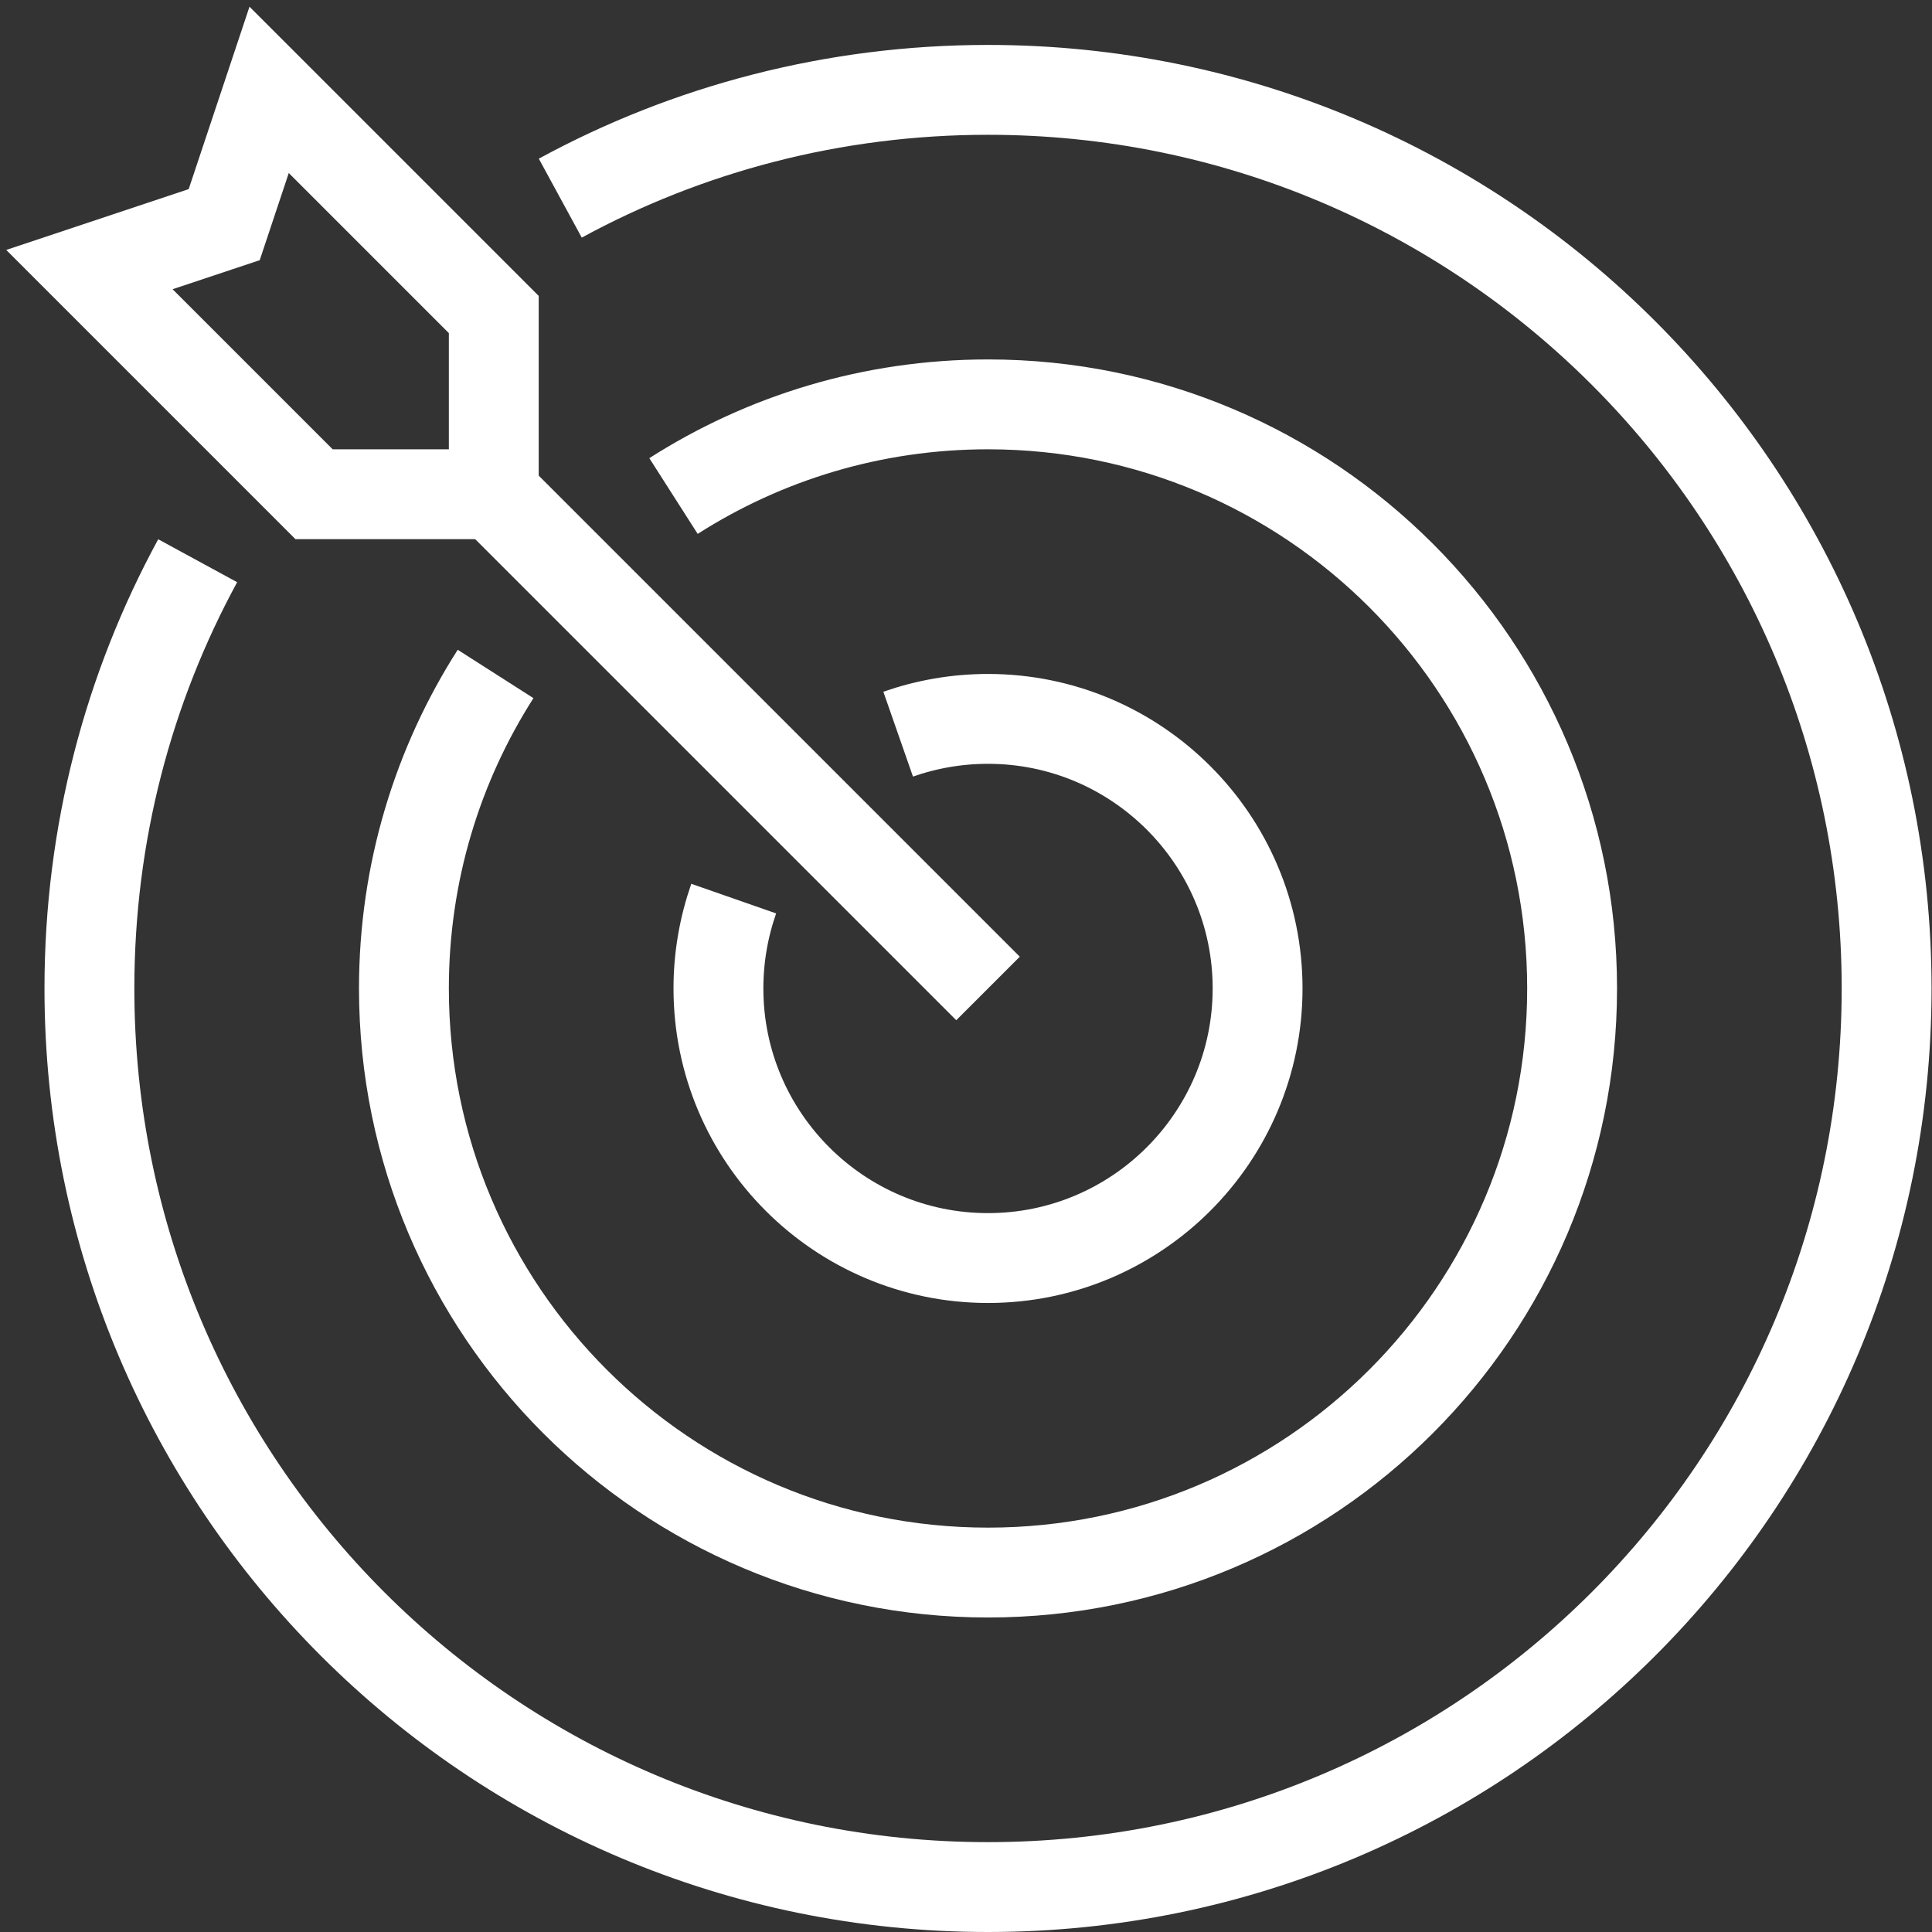
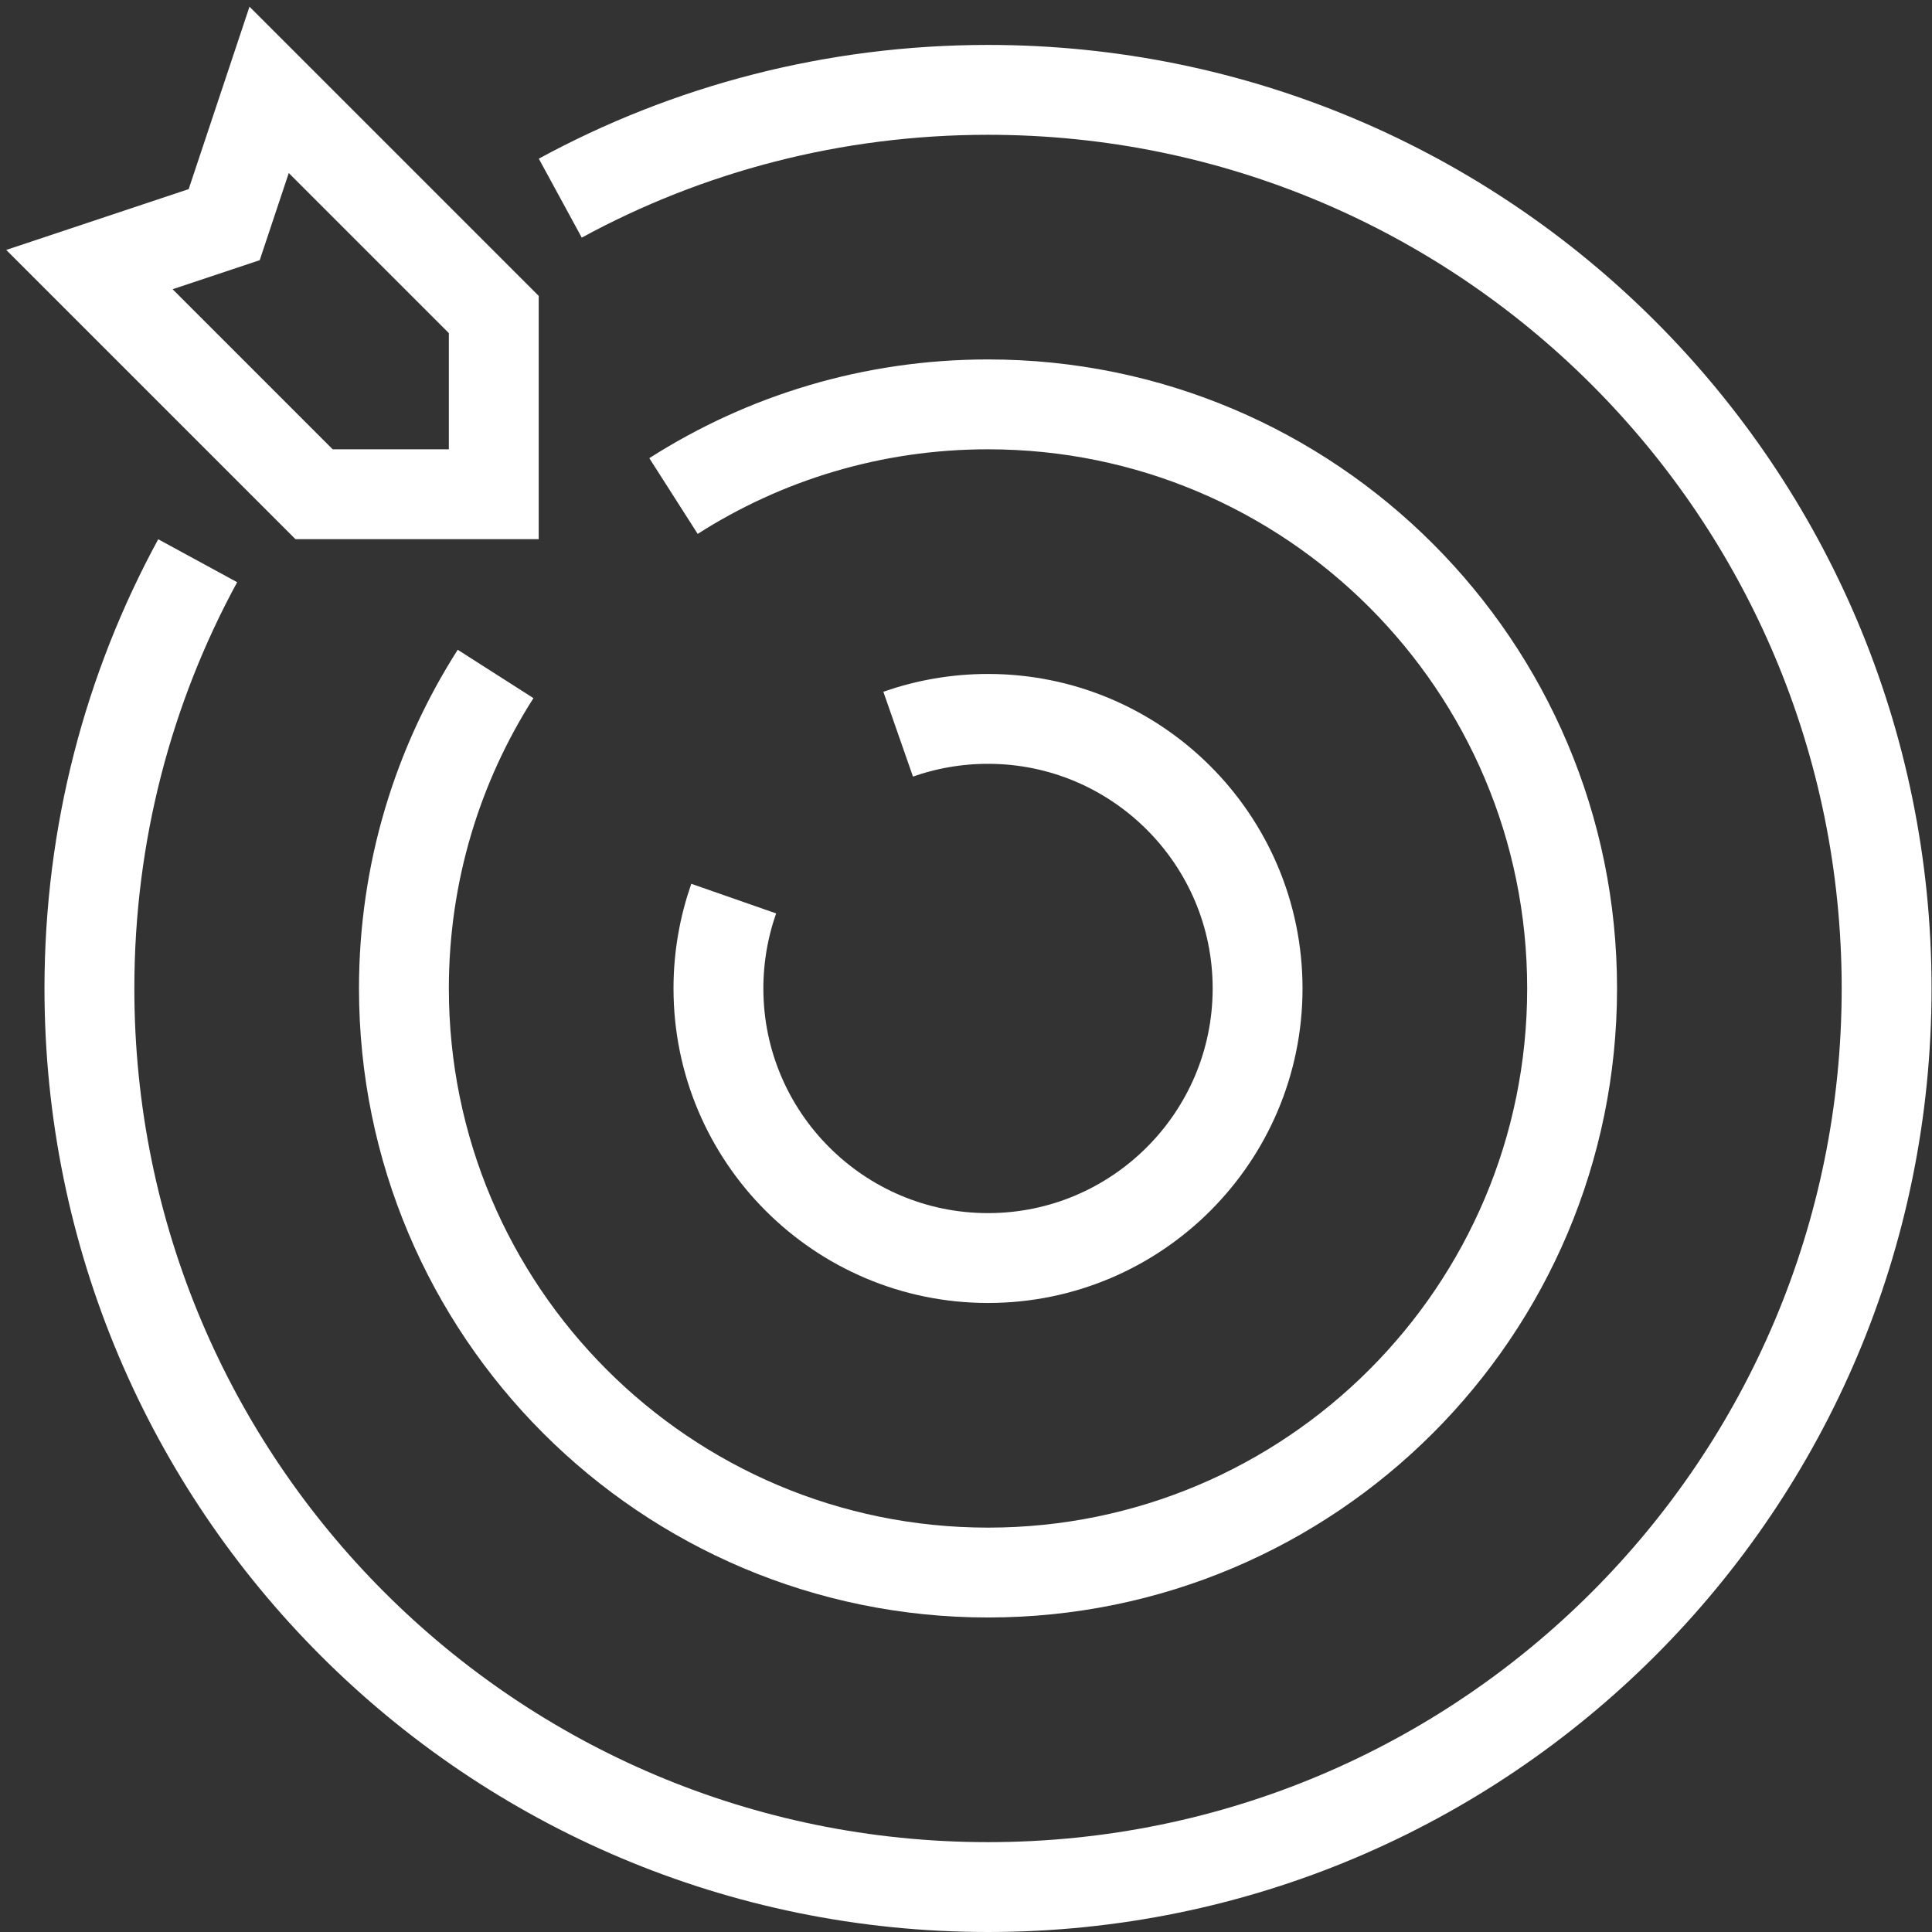
<svg xmlns="http://www.w3.org/2000/svg" width="43" height="43" viewBox="0 0 43 43" fill="none">
  <rect x="0" y="0" width="43" height="43" fill="#333333" stroke="none" />
-   <path d="M10.99 11L21.99 22" stroke="white" stroke-width="2" stroke-miterlimit="10" />
  <path d="M4.99 5L1.99 6L6.99 11H10.99V7L5.99 2L4.99 5Z" stroke="white" stroke-width="2" stroke-miterlimit="10" />
  <path d="M19.99 16.34C20.62 16.12 21.29 16 21.99 16C25.3 16 27.99 18.69 27.99 22C27.99 25.31 25.3 28 21.99 28C18.68 28 15.99 25.31 15.99 22C15.99 21.3 16.11 20.63 16.33 20" stroke="white" stroke-width="2" stroke-miterlimit="10" />
  <path d="M14.99 11.04C17.01 9.75 19.41 9 21.99 9C29.17 9 34.99 14.82 34.99 22C34.99 29.18 29.17 35 21.99 35C14.81 35 8.99 29.18 8.99 22C8.99 19.42 9.74 17.02 11.03 15" stroke="white" stroke-width="2" stroke-miterlimit="10" />
  <path d="M12.47 4.41C15.3 2.87 18.55 2 21.99 2C33.04 2 41.99 10.95 41.99 22C41.99 33.05 33.04 42 21.99 42C10.94 42 1.99 33.05 1.99 22C1.99 18.55 2.86 15.31 4.4 12.48" stroke="white" stroke-width="2" stroke-miterlimit="10" />
</svg>